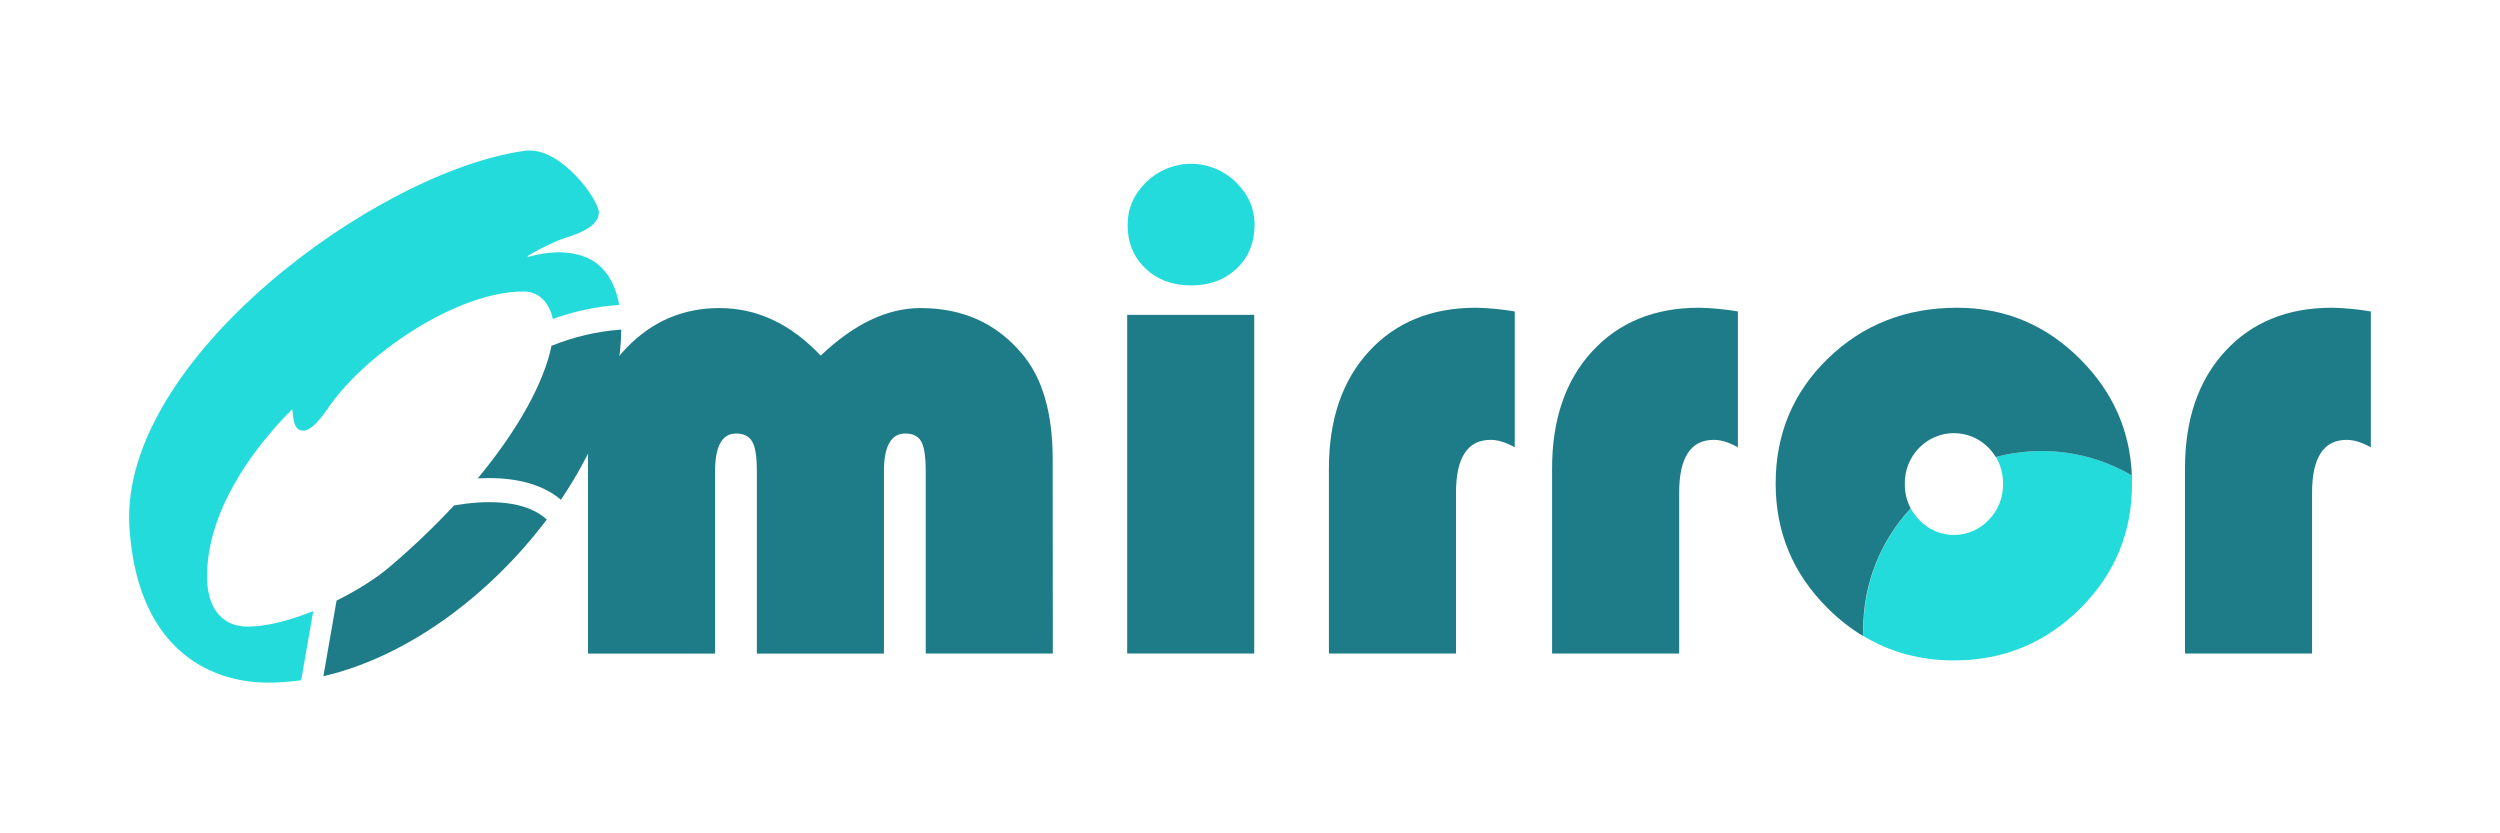
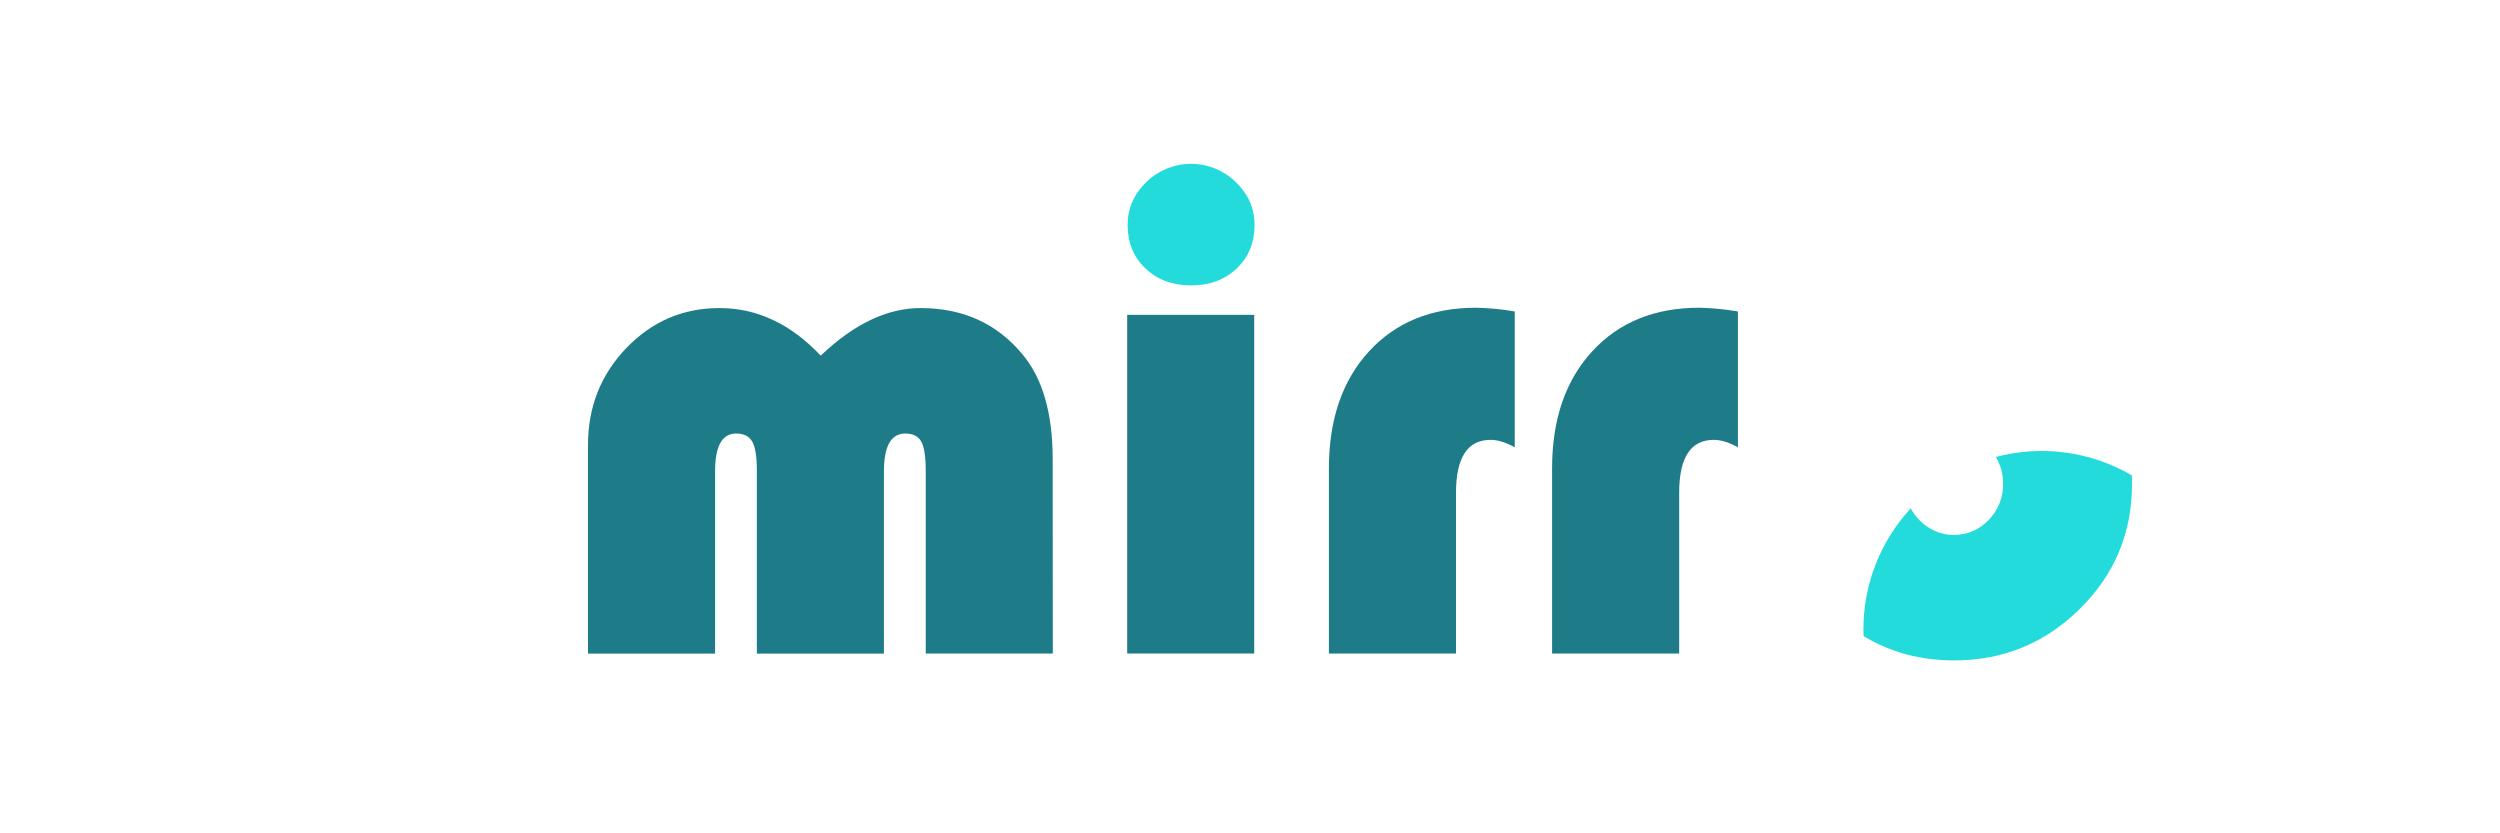
<svg xmlns="http://www.w3.org/2000/svg" width="120" height="40" viewBox="0 0 120 40" fill="none">
  <path d="M57.17 13.7C58.062 13.7 58.793 13.428 59.363 12.885C59.933 12.342 60.218 11.646 60.219 10.798C60.219 10.004 59.917 9.316 59.314 8.735C58.74 8.176 57.971 7.863 57.17 7.863C56.369 7.863 55.6 8.176 55.026 8.735C54.426 9.317 54.126 10.005 54.126 10.798C54.126 11.646 54.411 12.342 54.982 12.885C55.553 13.428 56.282 13.7 57.17 13.7Z" fill="#23DBDB" />
  <path d="M102.33 22.819C101.354 22.248 100.274 21.876 99.153 21.724C98.033 21.573 96.893 21.644 95.8 21.934C96.035 22.326 96.155 22.777 96.147 23.234C96.152 23.554 96.094 23.871 95.974 24.168C95.855 24.465 95.678 24.735 95.453 24.962C95.239 25.188 94.981 25.368 94.696 25.491C94.41 25.614 94.102 25.678 93.79 25.678C93.479 25.678 93.171 25.614 92.885 25.491C92.6 25.368 92.342 25.188 92.128 24.962C91.966 24.795 91.827 24.607 91.716 24.402C90.254 25.98 89.443 28.051 89.445 30.202C89.445 30.313 89.445 30.424 89.453 30.534C90.74 31.311 92.187 31.7 93.794 31.7C96.153 31.7 98.167 30.874 99.836 29.222C101.505 27.57 102.339 25.57 102.336 23.222C102.338 23.083 102.335 22.951 102.33 22.819Z" fill="#23DBDB" />
-   <path d="M15.037 29.331C13.926 29.779 12.799 30.078 11.892 30.078C10.492 30.078 9.937 28.971 9.937 27.678C9.937 24.654 11.965 21.703 14.031 19.638C14.068 19.97 14.068 20.671 14.547 20.671C14.99 20.671 15.469 19.971 15.691 19.671C17.424 17.052 21.891 13.991 25.133 13.991C25.915 13.991 26.402 14.604 26.533 15.31C27.56 14.939 28.634 14.712 29.723 14.636C29.568 13.772 29.223 13.104 28.672 12.663C27.934 12.11 26.827 11.925 25.352 12.331L25.315 12.294C25.833 11.98 26.376 11.708 26.938 11.483C27.491 11.298 28.745 10.966 28.745 10.192C28.745 9.602 26.901 6.983 25.168 7.241C18.049 8.241 5.768 17.273 6.21 25.241C6.542 30.958 9.861 32.728 12.775 32.765C13.337 32.769 13.899 32.731 14.456 32.651L15.037 29.331Z" fill="#23DBDB" />
  <path d="M50.535 31.369H44.435V22.6C44.435 21.926 44.364 21.459 44.223 21.2C44.081 20.939 43.823 20.809 43.456 20.809C42.772 20.809 42.43 21.412 42.429 22.618V31.374H36.329V22.6C36.329 21.926 36.256 21.459 36.109 21.2C35.963 20.939 35.704 20.809 35.335 20.809C34.661 20.809 34.324 21.412 34.324 22.618V31.374H28.224V21.358C28.224 19.532 28.838 17.98 30.067 16.703C31.296 15.426 32.785 14.787 34.534 14.787C36.338 14.787 37.958 15.548 39.393 17.07C40.993 15.548 42.591 14.787 44.186 14.787C46.219 14.787 47.849 15.526 49.077 17.005C50.045 18.157 50.529 19.836 50.529 22.043L50.535 31.369Z" fill="#1E7C88" />
  <path d="M72.708 14.95V21.472C72.284 21.233 71.898 21.114 71.551 21.113C70.442 21.113 69.888 21.961 69.888 23.657V31.369H63.788V22.483C63.788 20.135 64.429 18.263 65.712 16.866C66.995 15.469 68.707 14.771 70.848 14.771C71.472 14.784 72.093 14.844 72.708 14.95Z" fill="#1E7C88" />
  <path d="M83.42 14.95V21.472C82.996 21.233 82.61 21.114 82.263 21.113C81.154 21.113 80.599 21.961 80.6 23.657V31.369H74.5V22.483C74.5 20.135 75.141 18.263 76.424 16.866C77.707 15.469 79.419 14.771 81.56 14.771C82.184 14.784 82.805 14.844 83.42 14.95Z" fill="#1E7C88" />
-   <path d="M113.8 14.95V21.472C113.376 21.233 112.99 21.114 112.642 21.113C111.534 21.113 110.98 21.961 110.979 23.657V31.369H104.879V22.483C104.879 20.135 105.52 18.263 106.802 16.866C108.084 15.469 109.796 14.771 111.938 14.771C112.562 14.784 113.185 14.844 113.8 14.95Z" fill="#1E7C88" />
  <path d="M60.203 15.113H54.105V31.368H60.203V15.113Z" fill="#1E7C88" />
-   <path d="M91.712 24.4C91.522 24.04 91.426 23.639 91.431 23.232C91.424 22.912 91.481 22.594 91.598 22.297C91.716 22 91.891 21.729 92.115 21.5C92.332 21.276 92.591 21.097 92.879 20.975C93.166 20.853 93.475 20.79 93.787 20.79C94.099 20.79 94.407 20.853 94.695 20.975C94.982 21.097 95.241 21.276 95.458 21.5C95.587 21.632 95.7 21.779 95.796 21.937C96.89 21.646 98.03 21.575 99.151 21.727C100.273 21.878 101.353 22.251 102.33 22.822C102.243 20.674 101.422 18.819 99.867 17.257C98.222 15.6 96.247 14.772 93.942 14.771C91.484 14.771 89.417 15.583 87.742 17.208C86.067 18.833 85.23 20.835 85.232 23.216C85.232 25.554 86.069 27.551 87.742 29.208C88.252 29.719 88.823 30.166 89.442 30.539C89.436 30.429 89.434 30.318 89.434 30.207C89.432 28.053 90.246 25.978 91.712 24.4Z" fill="#1E7C88" />
-   <path d="M26.07 24.79C24.962 23.955 23.181 24.025 21.796 24.259C20.827 25.299 19.798 26.28 18.715 27.2C18.078 27.746 17.159 28.33 16.155 28.828L15.523 32.457C19.614 31.51 23.545 28.521 26.246 24.937C26.19 24.887 26.132 24.837 26.07 24.79Z" fill="#1E7C88" />
-   <path d="M26.471 16.6C26.123 18.324 24.907 20.577 22.931 22.963C24.262 22.891 25.706 23.063 26.767 23.863C26.821 23.903 26.872 23.946 26.923 23.989C28.717 21.328 29.817 18.422 29.818 15.819C28.668 15.903 27.539 16.166 26.471 16.6Z" fill="#1E7C88" />
</svg>